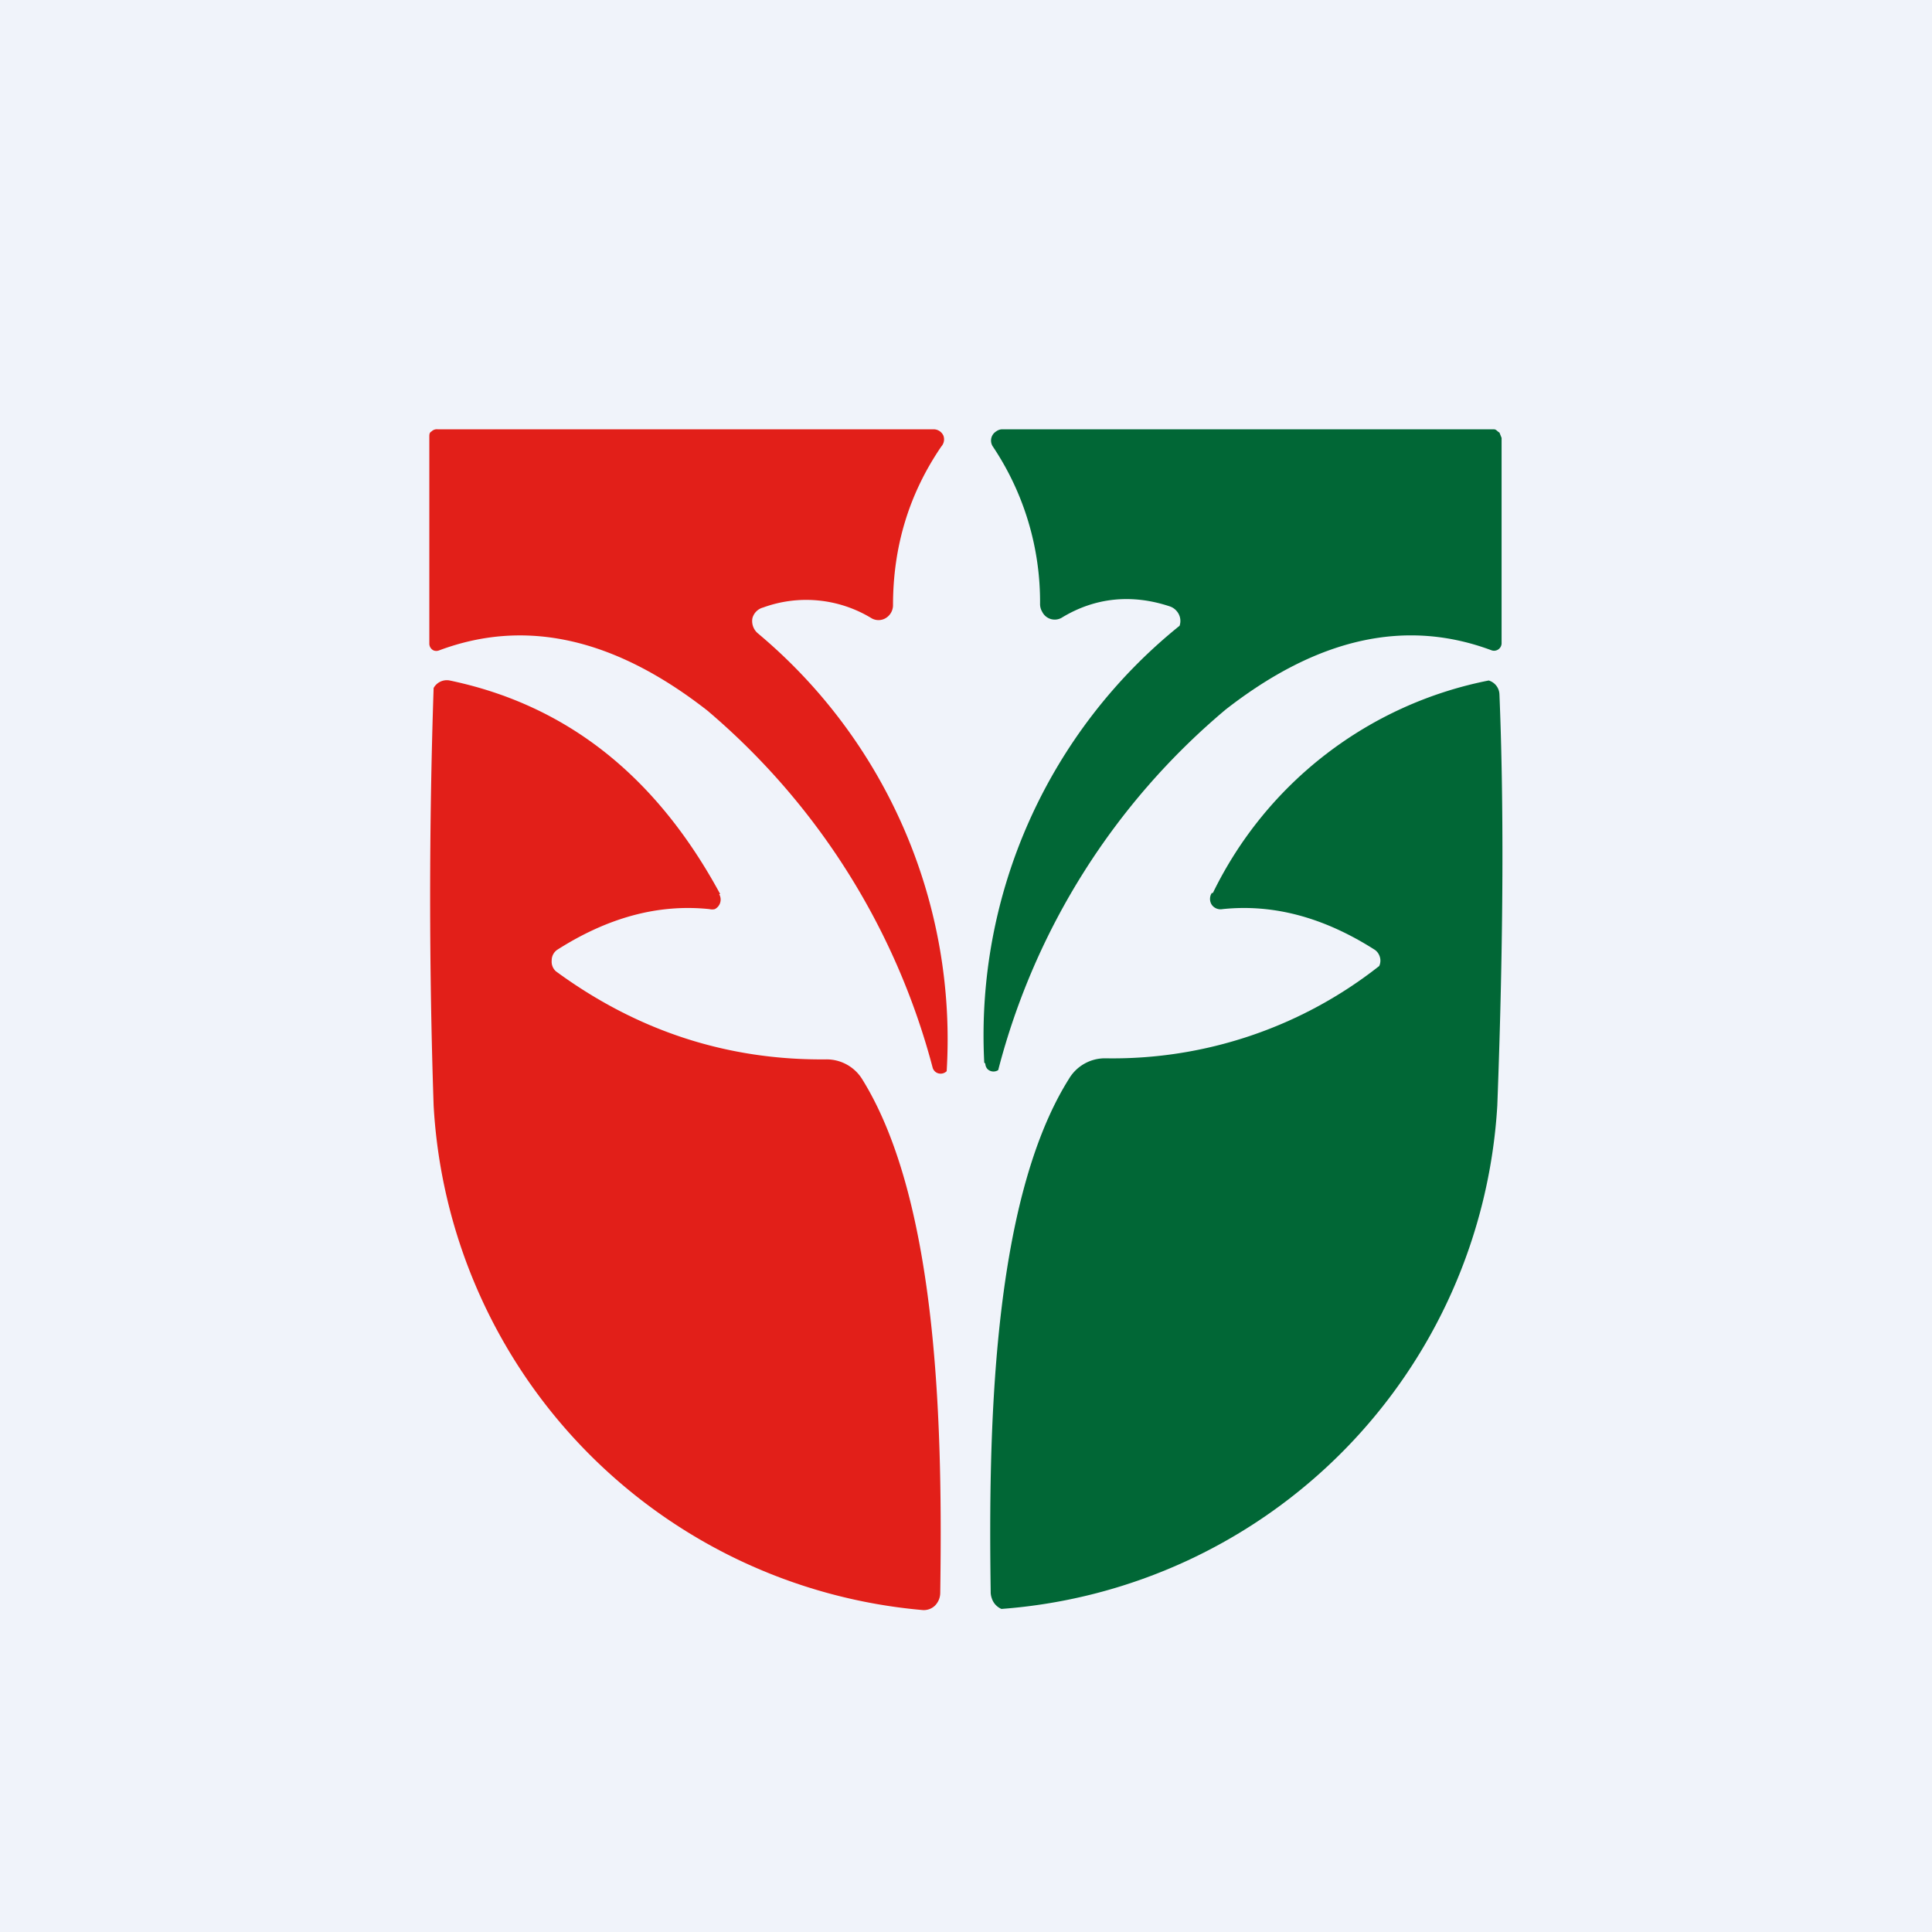
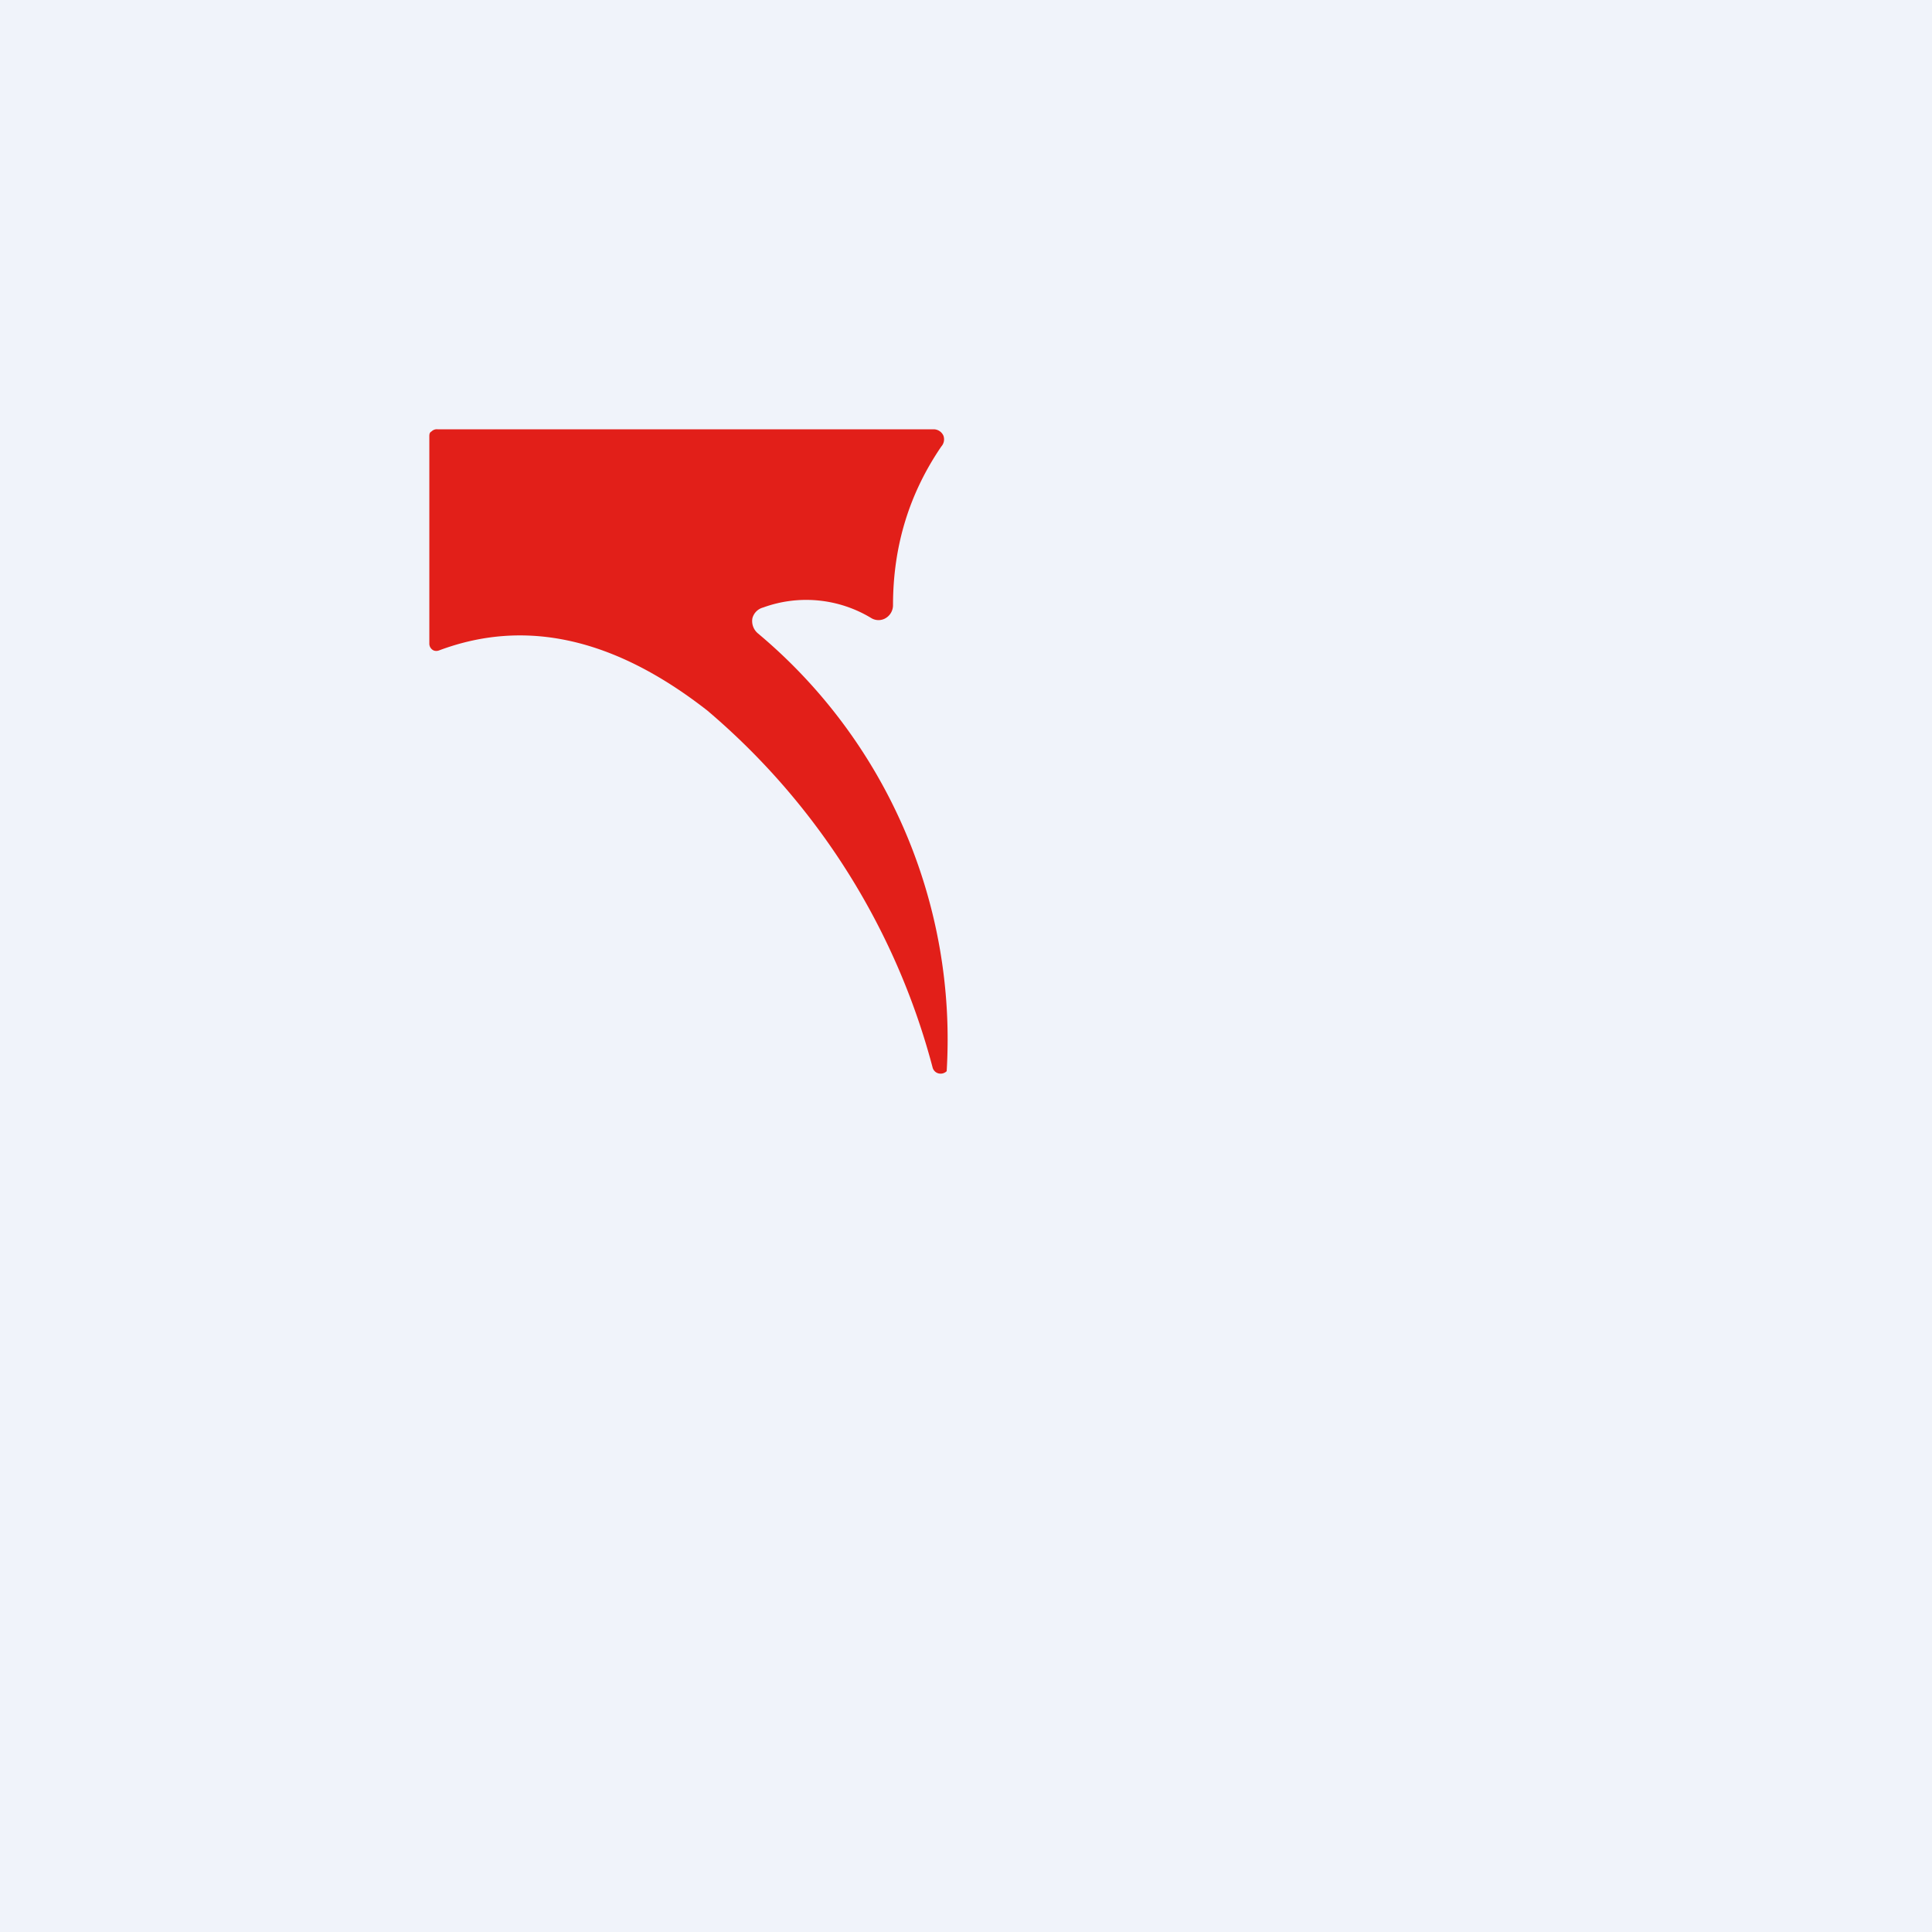
<svg xmlns="http://www.w3.org/2000/svg" width="18" height="18" viewBox="0 0 18 18">
  <path fill="#F0F3FA" d="M0 0h18v18H0z" />
  <path d="M8.69 9.95a6.55 6.55 0 0 0-2.1-3.33c-.87-.68-1.7-.86-2.5-.56a.07.07 0 0 1-.05 0A.07.07 0 0 1 4 6V4.07c0-.02 0-.04.02-.05A.07.07 0 0 1 4.08 4h4.61a.1.1 0 0 1 .1.06.1.1 0 0 1-.02.1c-.3.44-.45.93-.45 1.48a.14.14 0 0 1-.07.12.13.13 0 0 1-.13 0 1.17 1.17 0 0 0-1.01-.1.14.14 0 0 0-.1.1.15.15 0 0 0 .05.14 4.93 4.93 0 0 1 1.76 4.08.08.08 0 0 1-.1.01.08.08 0 0 1-.03-.04Z" fill="#E21F19" />
-   <path d="M9.17 9.9a4.9 4.9 0 0 1 1.82-4.07.14.14 0 0 0-.03-.14.14.14 0 0 0-.06-.04c-.36-.12-.7-.08-1 .1a.13.13 0 0 1-.19-.05.14.14 0 0 1-.02-.07 2.6 2.6 0 0 0-.44-1.47.1.1 0 0 1 .03-.14.1.1 0 0 1 .05-.02h4.59c.02 0 .03.02.05.03l.02.05v1.91a.07.07 0 0 1-.03.06.07.07 0 0 1-.06.01c-.8-.3-1.62-.12-2.48.55A6.52 6.52 0 0 0 9.3 9.97a.08.08 0 0 1-.1-.01.08.08 0 0 1-.02-.05Z" fill="#016736" />
-   <path d="M6.7 8.33a.1.1 0 0 1-.04.14.1.1 0 0 1-.05 0c-.48-.05-.95.08-1.42.38a.12.12 0 0 0-.05.1.12.12 0 0 0 .04.1c.75.55 1.59.83 2.52.82a.39.39 0 0 1 .33.18c.73 1.17.75 3.36.73 4.79a.17.17 0 0 1-.05.12.15.15 0 0 1-.12.04 5 5 0 0 1-4.55-4.7 58.23 58.23 0 0 1 0-3.89.14.14 0 0 1 .15-.07c1.1.23 1.93.9 2.52 1.99Z" fill="#E21F19" />
-   <path d="M11.3 8.32a3.64 3.64 0 0 1 2.57-1.98.14.14 0 0 1 .1.13c.04.97.04 2.24-.02 3.83a5 5 0 0 1-4.62 4.69.16.16 0 0 1-.09-.1.17.17 0 0 1-.01-.06c-.02-1.42 0-3.62.73-4.78a.39.39 0 0 1 .34-.19A4.01 4.01 0 0 0 12.85 9a.12.12 0 0 0 0-.1.12.12 0 0 0-.04-.05c-.47-.3-.94-.43-1.42-.38a.1.1 0 0 1-.1-.04.1.1 0 0 1 0-.11Z" fill="#016736" />
</svg>